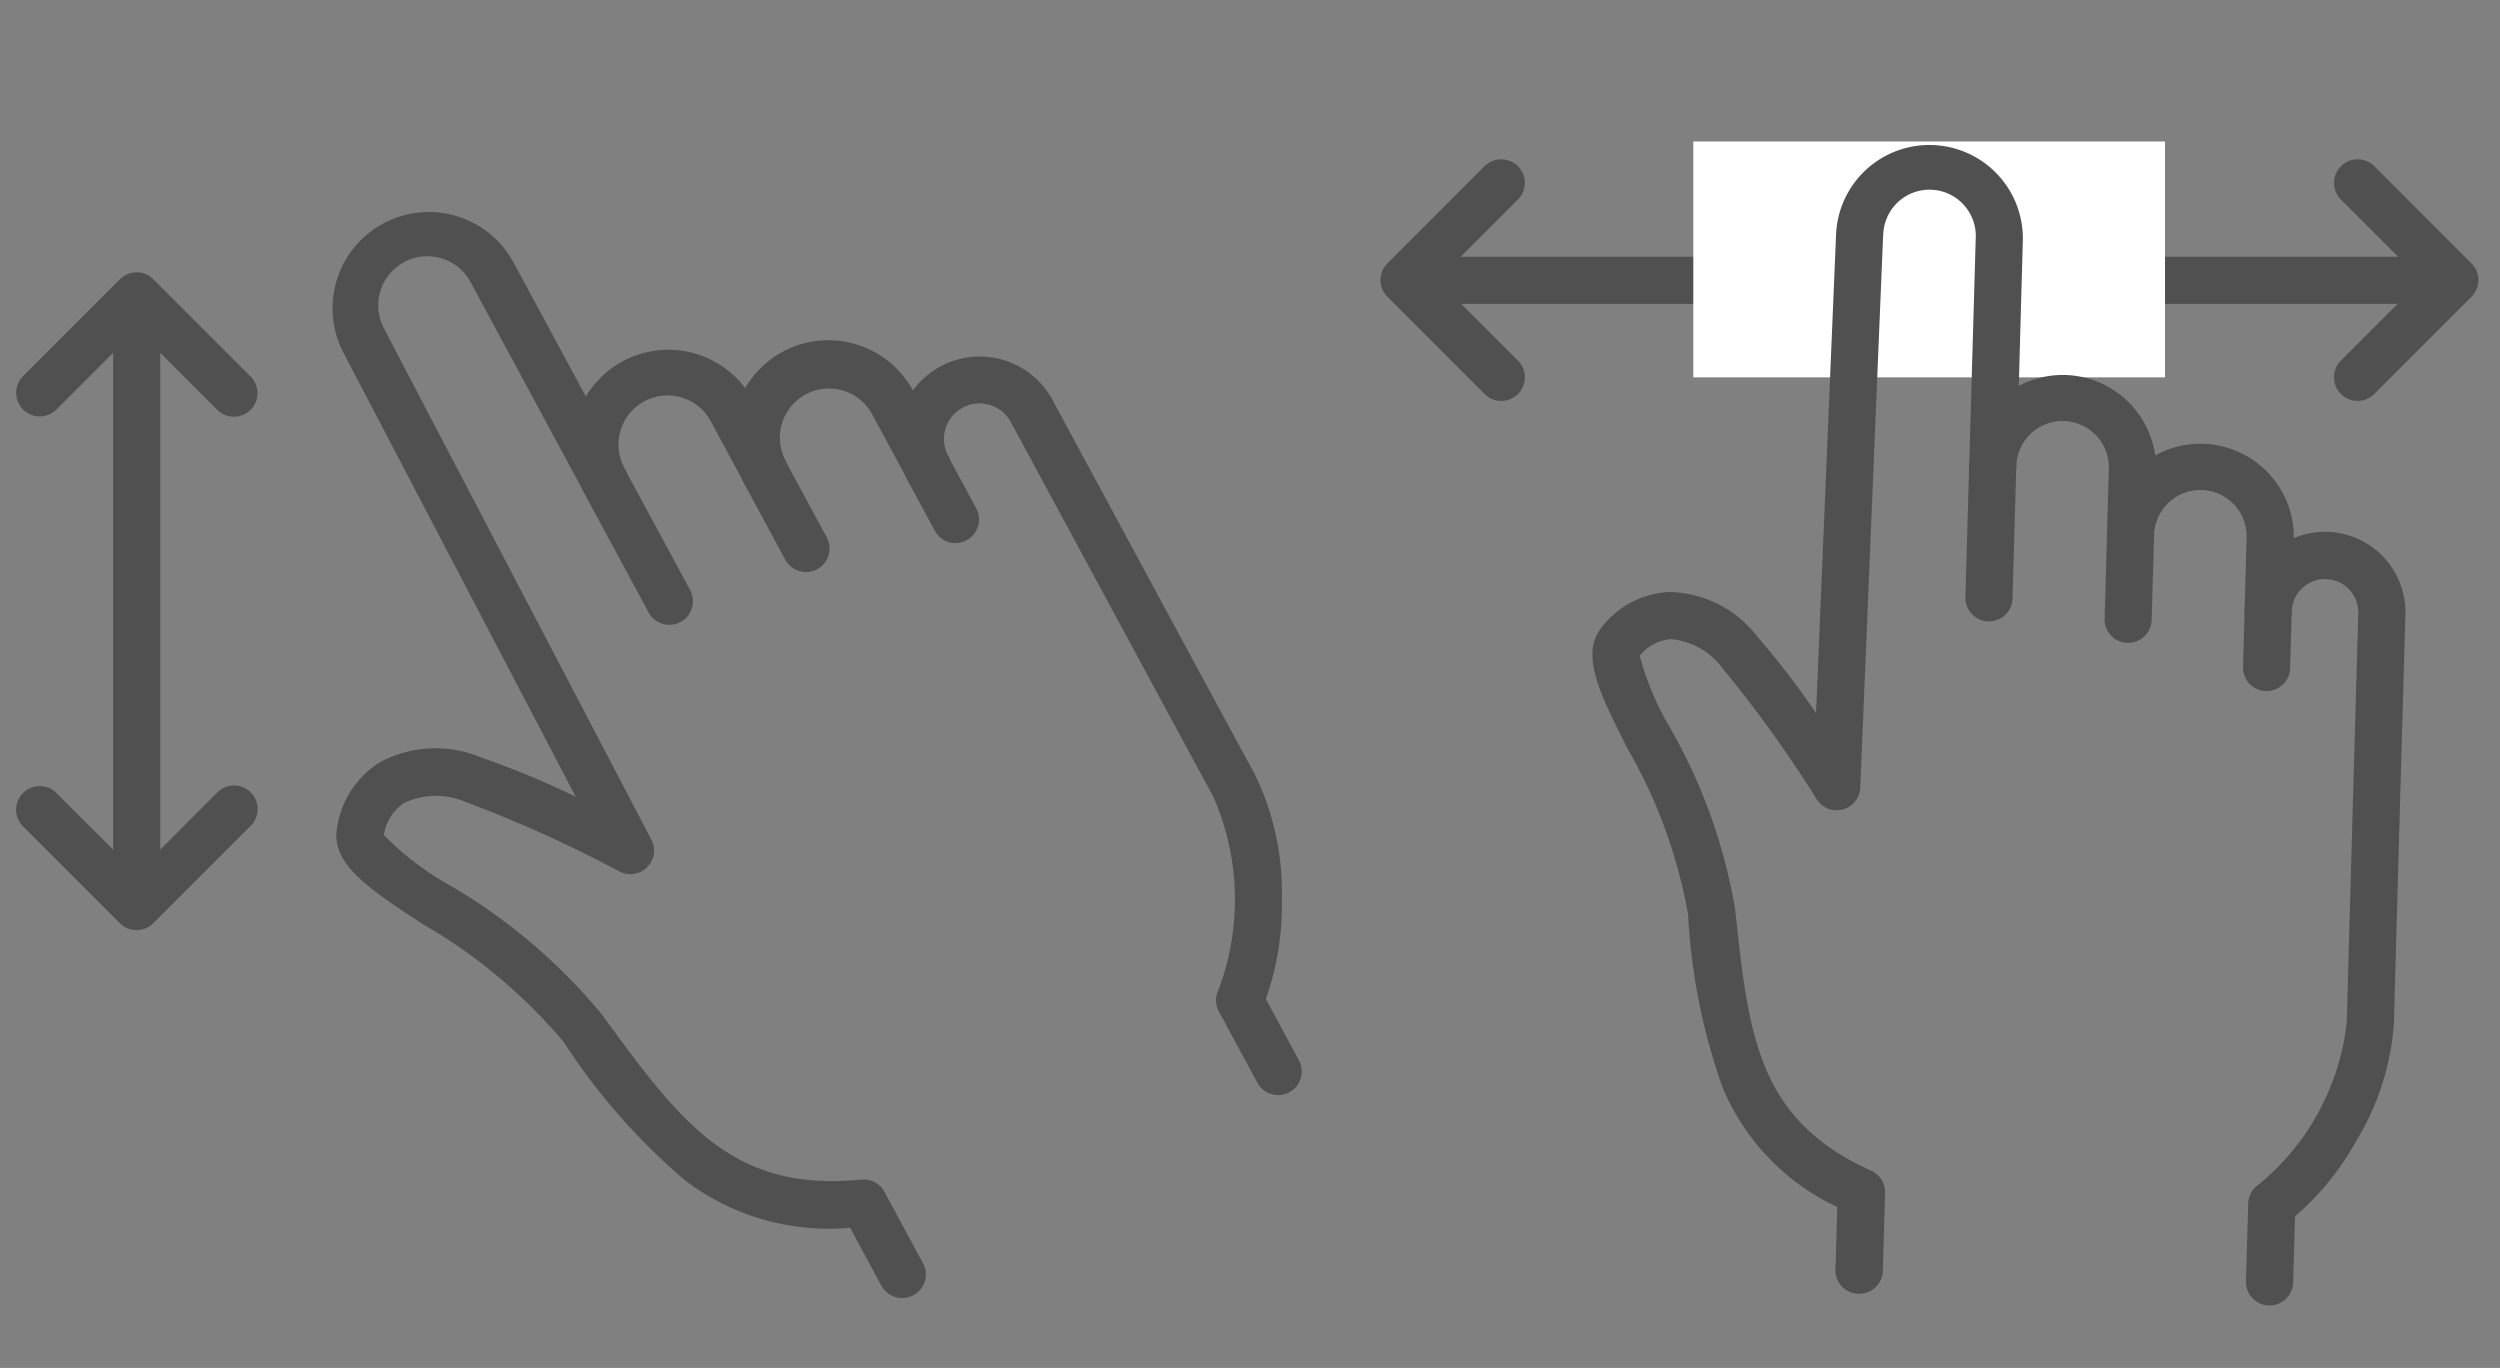
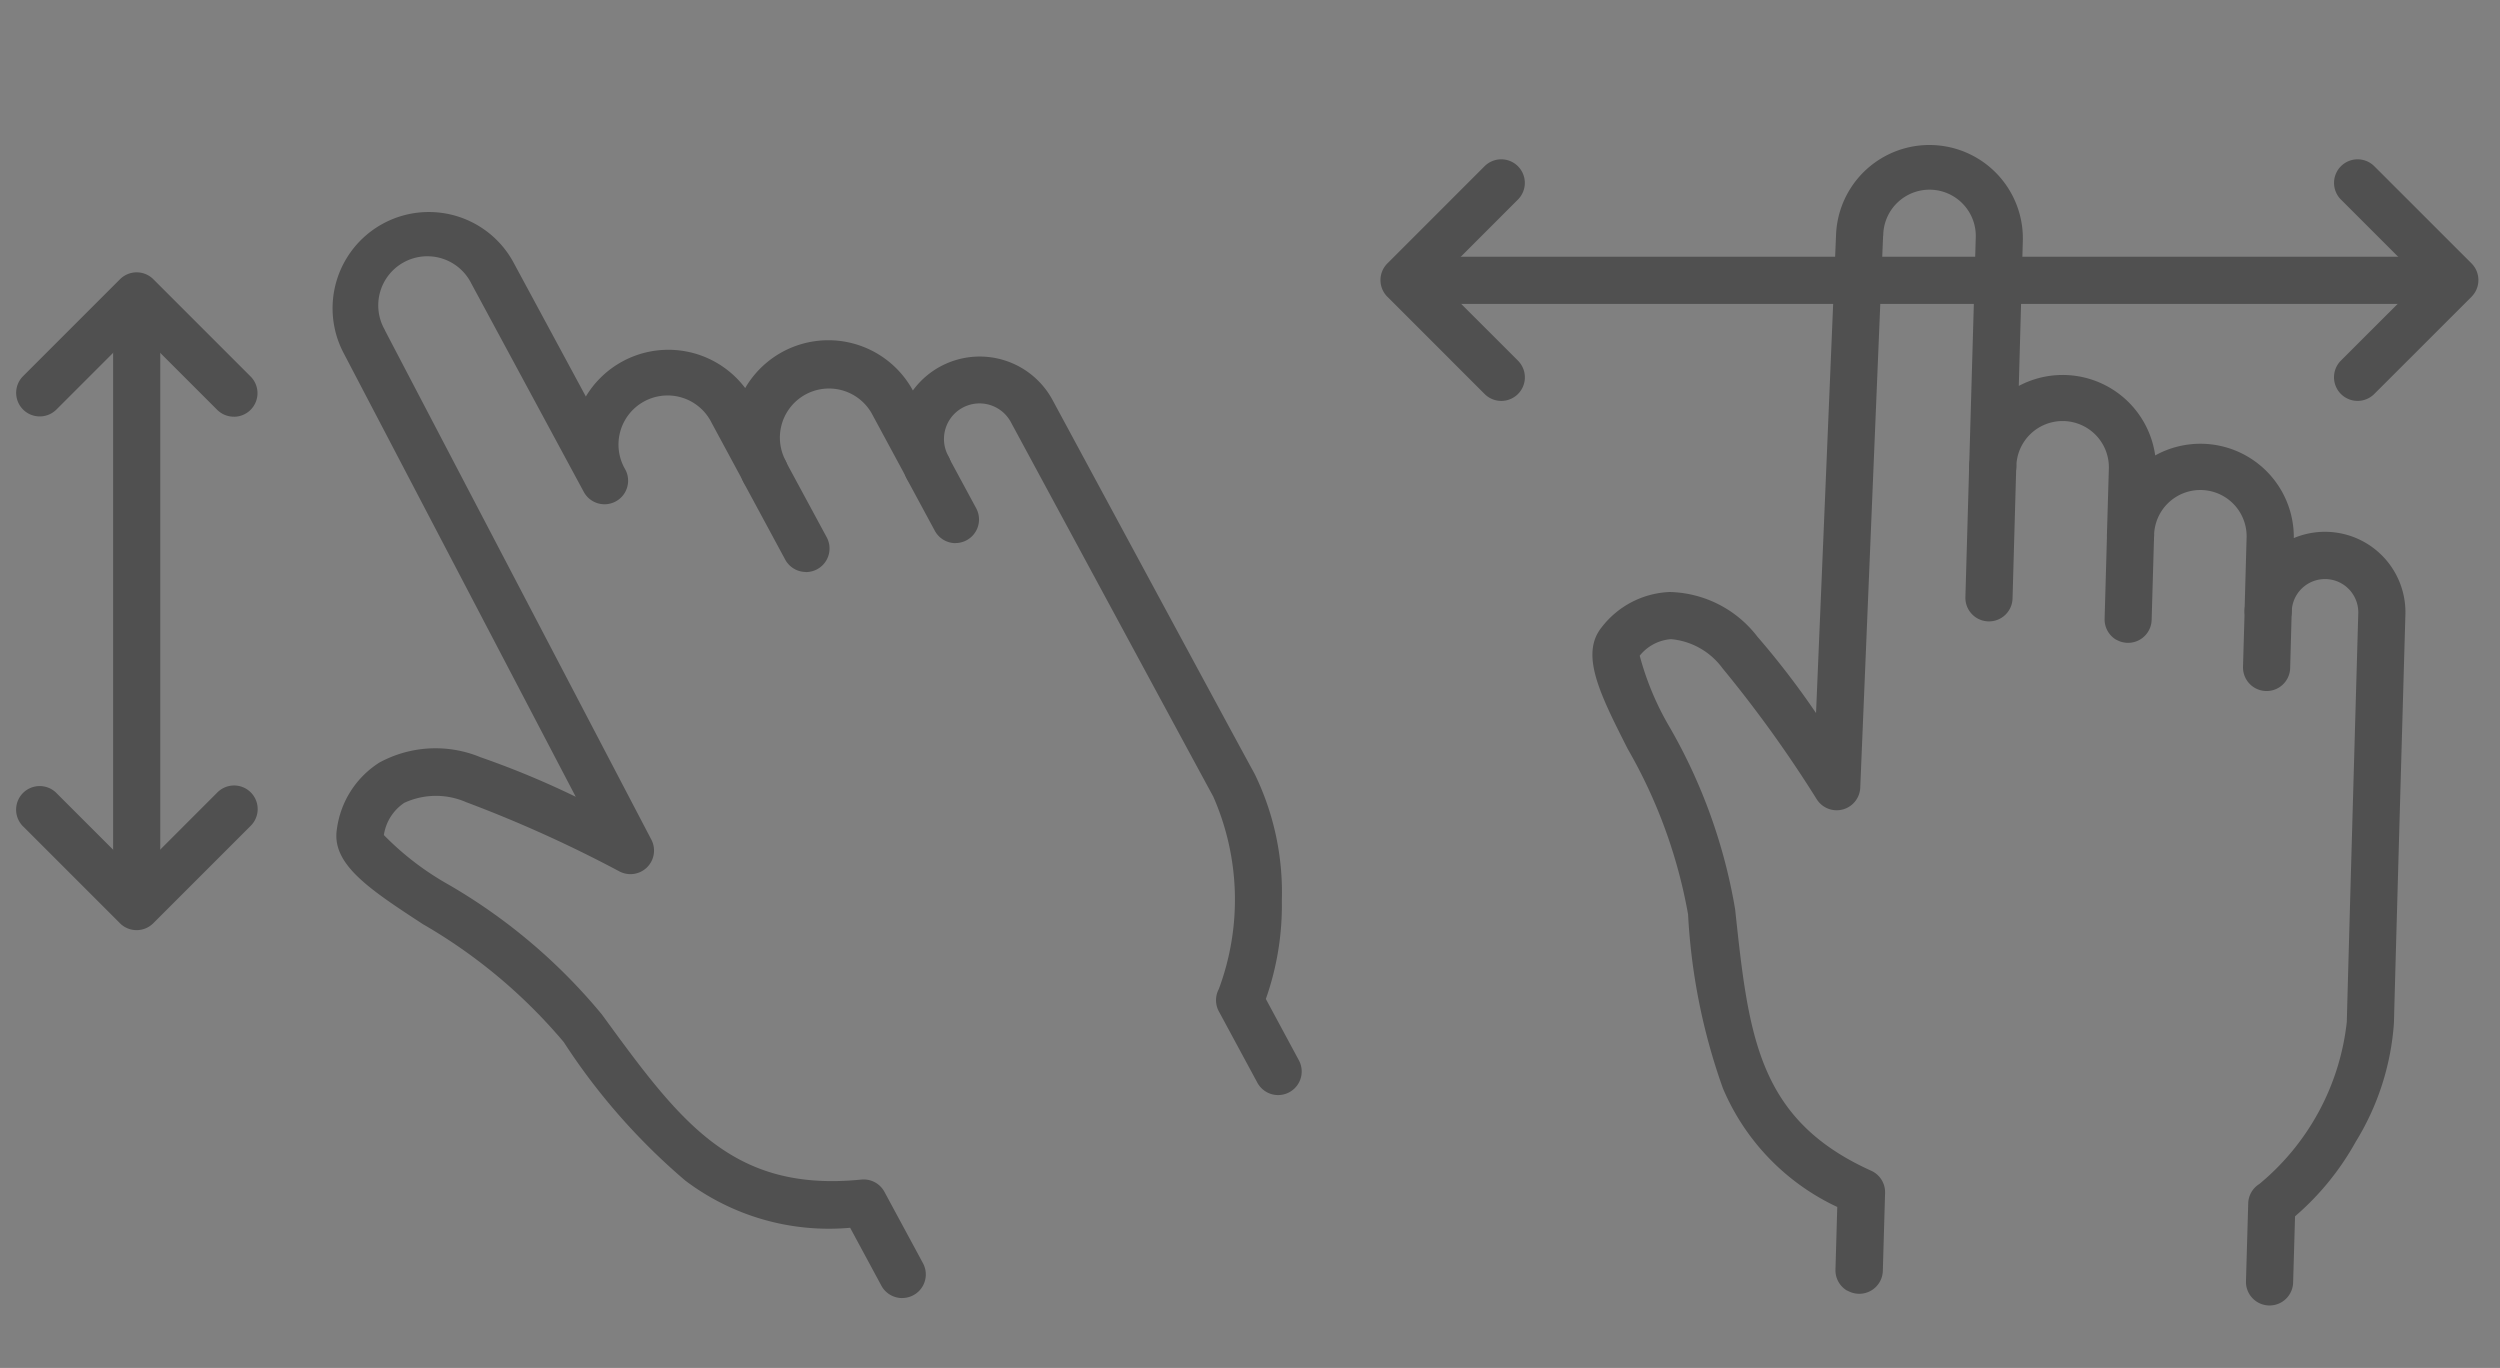
<svg xmlns="http://www.w3.org/2000/svg" width="53" height="29" viewBox="0 0 53 29">
  <rect x="0" y="0" width="53" height="29" fill="#808080" stroke="none" />
  <defs>
    <clipPath id="a">
      <rect width="53" height="29" transform="translate(1114 3635)" fill="#b26565" />
    </clipPath>
  </defs>
  <g transform="translate(-1114 -3635)" clip-path="url(#a)">
    <g transform="translate(-21112.047 -561.215)">
      <path d="M0,12.294a.5.5,0,0,1-.5-.5V0A.5.5,0,0,1,0-.5.5.5,0,0,1,.5,0V11.794A.5.5,0,0,1,0,12.294Z" transform="translate(22228.945 4202.609)" fill="#505050" />
      <path d="M14.583,115.975a.5.5,0,0,1-.354-.146l-1.707-1.707-1.707,1.707a.5.5,0,0,1-.707-.707l2.061-2.061a.5.5,0,0,1,.707,0l2.061,2.061a.5.5,0,0,1-.354.854Z" transform="translate(22216.422 4089.074)" fill="#505050" />
      <path d="M12.522,292.069a.5.5,0,0,1-.354-.146l-2.061-2.061a.5.5,0,0,1,.707-.707l1.707,1.707,1.707-1.707a.5.5,0,1,1,.707.707l-2.061,2.061A.5.5,0,0,1,12.522,292.069Z" transform="translate(22216.422 3923.865)" fill="#505050" />
      <path d="M146.34,33.012a.5.5,0,0,1-.44-.263l-.662-1.227a5.049,5.049,0,0,1-3.494-1,13.462,13.462,0,0,1-2.577-2.936,11.262,11.262,0,0,0-2.985-2.5c-1.128-.737-1.943-1.27-1.825-2.015a1.975,1.975,0,0,1,.9-1.411,2.491,2.491,0,0,1,2.147-.113,18.53,18.53,0,0,1,2.017.838l-4.929-9.422a2.041,2.041,0,0,1,3.594-1.934l1.549,2.87a2.04,2.04,0,0,1,3.378-.179,2.04,2.04,0,0,1,3.555.051,1.755,1.755,0,0,1,2.96.2c.038.07,3.8,7.045,4.283,7.924a5.725,5.725,0,0,1,.579,2.682,5.97,5.97,0,0,1-.339,2.094l.7,1.3a.5.5,0,1,1-.88.475l-.817-1.513a.5.5,0,0,1,0-.472,5.426,5.426,0,0,0-.119-4.083c-.48-.88-4.247-7.857-4.285-7.927a.754.754,0,1,0-1.327.716.5.5,0,1,1-.88.475l-.749-1.387a1.041,1.041,0,0,0-1.833.986v0h0a.5.5,0,0,1-.88.475h0l0,0-.679-1.258a1.041,1.041,0,1,0-1.831.988.5.5,0,0,1-.88.475l-2.382-4.414a1.041,1.041,0,1,0-1.831.988l0,.006,5.646,10.793a.5.5,0,0,1-.677.673A27.312,27.312,0,0,0,137.1,22.5a1.6,1.6,0,0,0-1.316.014,1,1,0,0,0-.431.682,6.086,6.086,0,0,0,1.379,1.055A12.027,12.027,0,0,1,139.975,27c1.658,2.273,2.754,3.775,5.5,3.5a.5.5,0,0,1,.49.26l.817,1.513a.5.5,0,0,1-.44.738Z" transform="translate(22098.832 4190.722)" fill="#505050" />
-       <path d="M1.378,3.054a.5.5,0,0,1-.44-.263L-.44.237a.5.5,0,0,1,.2-.677.5.5,0,0,1,.677.2L1.818,2.316a.5.5,0,0,1-.44.738Z" transform="translate(22238.859 4206.407)" fill="#505050" />
      <path d="M.883,2.136a.5.5,0,0,1-.44-.263L-.44.237a.5.5,0,0,1,.2-.677.5.5,0,0,1,.677.2L1.323,1.4a.5.5,0,0,1-.44.738Z" transform="translate(22242.25 4206.205)" fill="#505050" />
      <path d="M.594,1.6a.5.5,0,0,1-.44-.263L-.44.237a.5.5,0,0,1,.2-.677.5.5,0,0,1,.677.2l.594,1.1a.5.5,0,0,1-.44.738Z" transform="translate(22245.711 4206.13)" fill="#505050" />
    </g>
    <g transform="translate(-21083.047 -561.215)">
      <g transform="translate(7.11 -0.395)">
        <path d="M0,21.624a.5.5,0,0,1-.5-.5V0A.5.5,0,0,1,0-.5.5.5,0,0,1,.5,0V21.124A.5.5,0,0,1,0,21.624Z" transform="translate(22241.857 4202.553) rotate(90)" fill="#505050" />
        <path d="M4.122,2.561a.5.5,0,0,1-.354-.146L2.061.707.354,2.414a.5.5,0,0,1-.707,0,.5.5,0,0,1,0-.707L1.707-.354A.5.5,0,0,1,2.061-.5a.5.5,0,0,1,.354.146L4.475,1.707a.5.5,0,0,1-.354.854Z" transform="translate(22241.979 4200.487) rotate(90)" fill="#505050" />
        <path d="M2.061,2.561a.5.5,0,0,1-.354-.146L-.354.354a.5.5,0,0,1,0-.707.5.5,0,0,1,.707,0L2.061,1.354,3.768-.354a.5.5,0,0,1,.707,0,.5.5,0,0,1,0,.707L2.414,2.414A.5.5,0,0,1,2.061,2.561Z" transform="translate(22221.764 4200.488) rotate(90)" fill="#505050" />
      </g>
      <path d="M1.325,2.955a.5.5,0,0,1-.44-.263L-.44.237a.5.5,0,0,1,.2-.677.5.5,0,0,1,.677.2L1.765,2.217a.5.5,0,0,1-.44.738Z" transform="translate(22239.293 4206.1) rotate(30)" fill="#505050" />
      <path d="M.849,2.072a.5.5,0,0,1-.44-.263L-.44.237a.5.5,0,0,1,.2-.677.5.5,0,0,1,.677.2l.848,1.572a.5.5,0,0,1-.44.738Z" transform="translate(22242.215 4207.561) rotate(30)" fill="#505050" />
      <path d="M.571,1.558a.5.5,0,0,1-.44-.263L-.44.237a.5.5,0,0,1,.2-.677.5.5,0,0,1,.677.2L1.011.82a.5.5,0,0,1-.44.738Z" transform="translate(22245.133 4209.163) rotate(30)" fill="#505050" />
-       <rect width="10" height="5" transform="translate(22232.945 4199.215)" fill="#fff" />
      <path d="M11.141,21.7a.5.5,0,0,1-.44-.263l-.631-1.169A4.868,4.868,0,0,1,6.711,19.3,12.953,12.953,0,0,1,4.23,16.478a10.811,10.811,0,0,0-2.865-2.4C.275,13.366-.513,12.851-.4,12.123a1.917,1.917,0,0,1,.876-1.37,2.413,2.413,0,0,1,2.08-.11,17.528,17.528,0,0,1,1.889.782L-.264,2.419A1.981,1.981,0,0,1,3.224.541L4.7,3.27A1.98,1.98,0,0,1,7.941,3.1a1.98,1.98,0,0,1,3.421.048,1.706,1.706,0,0,1,2.86.222c.036.068,3.657,6.772,4.117,7.617a5.523,5.523,0,0,1,.559,2.588,5.776,5.776,0,0,1-.324,2.012l.667,1.237a.5.5,0,0,1-.88.475l-.785-1.455a.5.5,0,0,1,0-.472,5.191,5.191,0,0,0-.114-3.906c-.461-.846-4.083-7.553-4.119-7.62a.705.705,0,1,0-1.242.67.5.5,0,1,1-.88.475L10.5,3.658a.981.981,0,1,0-1.726.932.5.5,0,0,1-.88.475L7.24,3.852a.981.981,0,1,0-1.726.932h0a.5.5,0,1,1-.88.475h0L2.344,1.015a.981.981,0,1,0-1.726.932l0,.006L6.048,12.327A.5.5,0,0,1,5.371,13,26.237,26.237,0,0,0,2.25,11.593,1.52,1.52,0,0,0,1,11.605a.937.937,0,0,0-.4.636,6.059,6.059,0,0,0,1.316,1,11.576,11.576,0,0,1,3.125,2.646c1.59,2.18,2.641,3.619,5.268,3.356a.5.5,0,0,1,.49.26l.785,1.455a.5.5,0,0,1-.44.738Z" transform="translate(22237.41 4199.215) rotate(30)" fill="#505050" />
    </g>
  </g>
</svg>